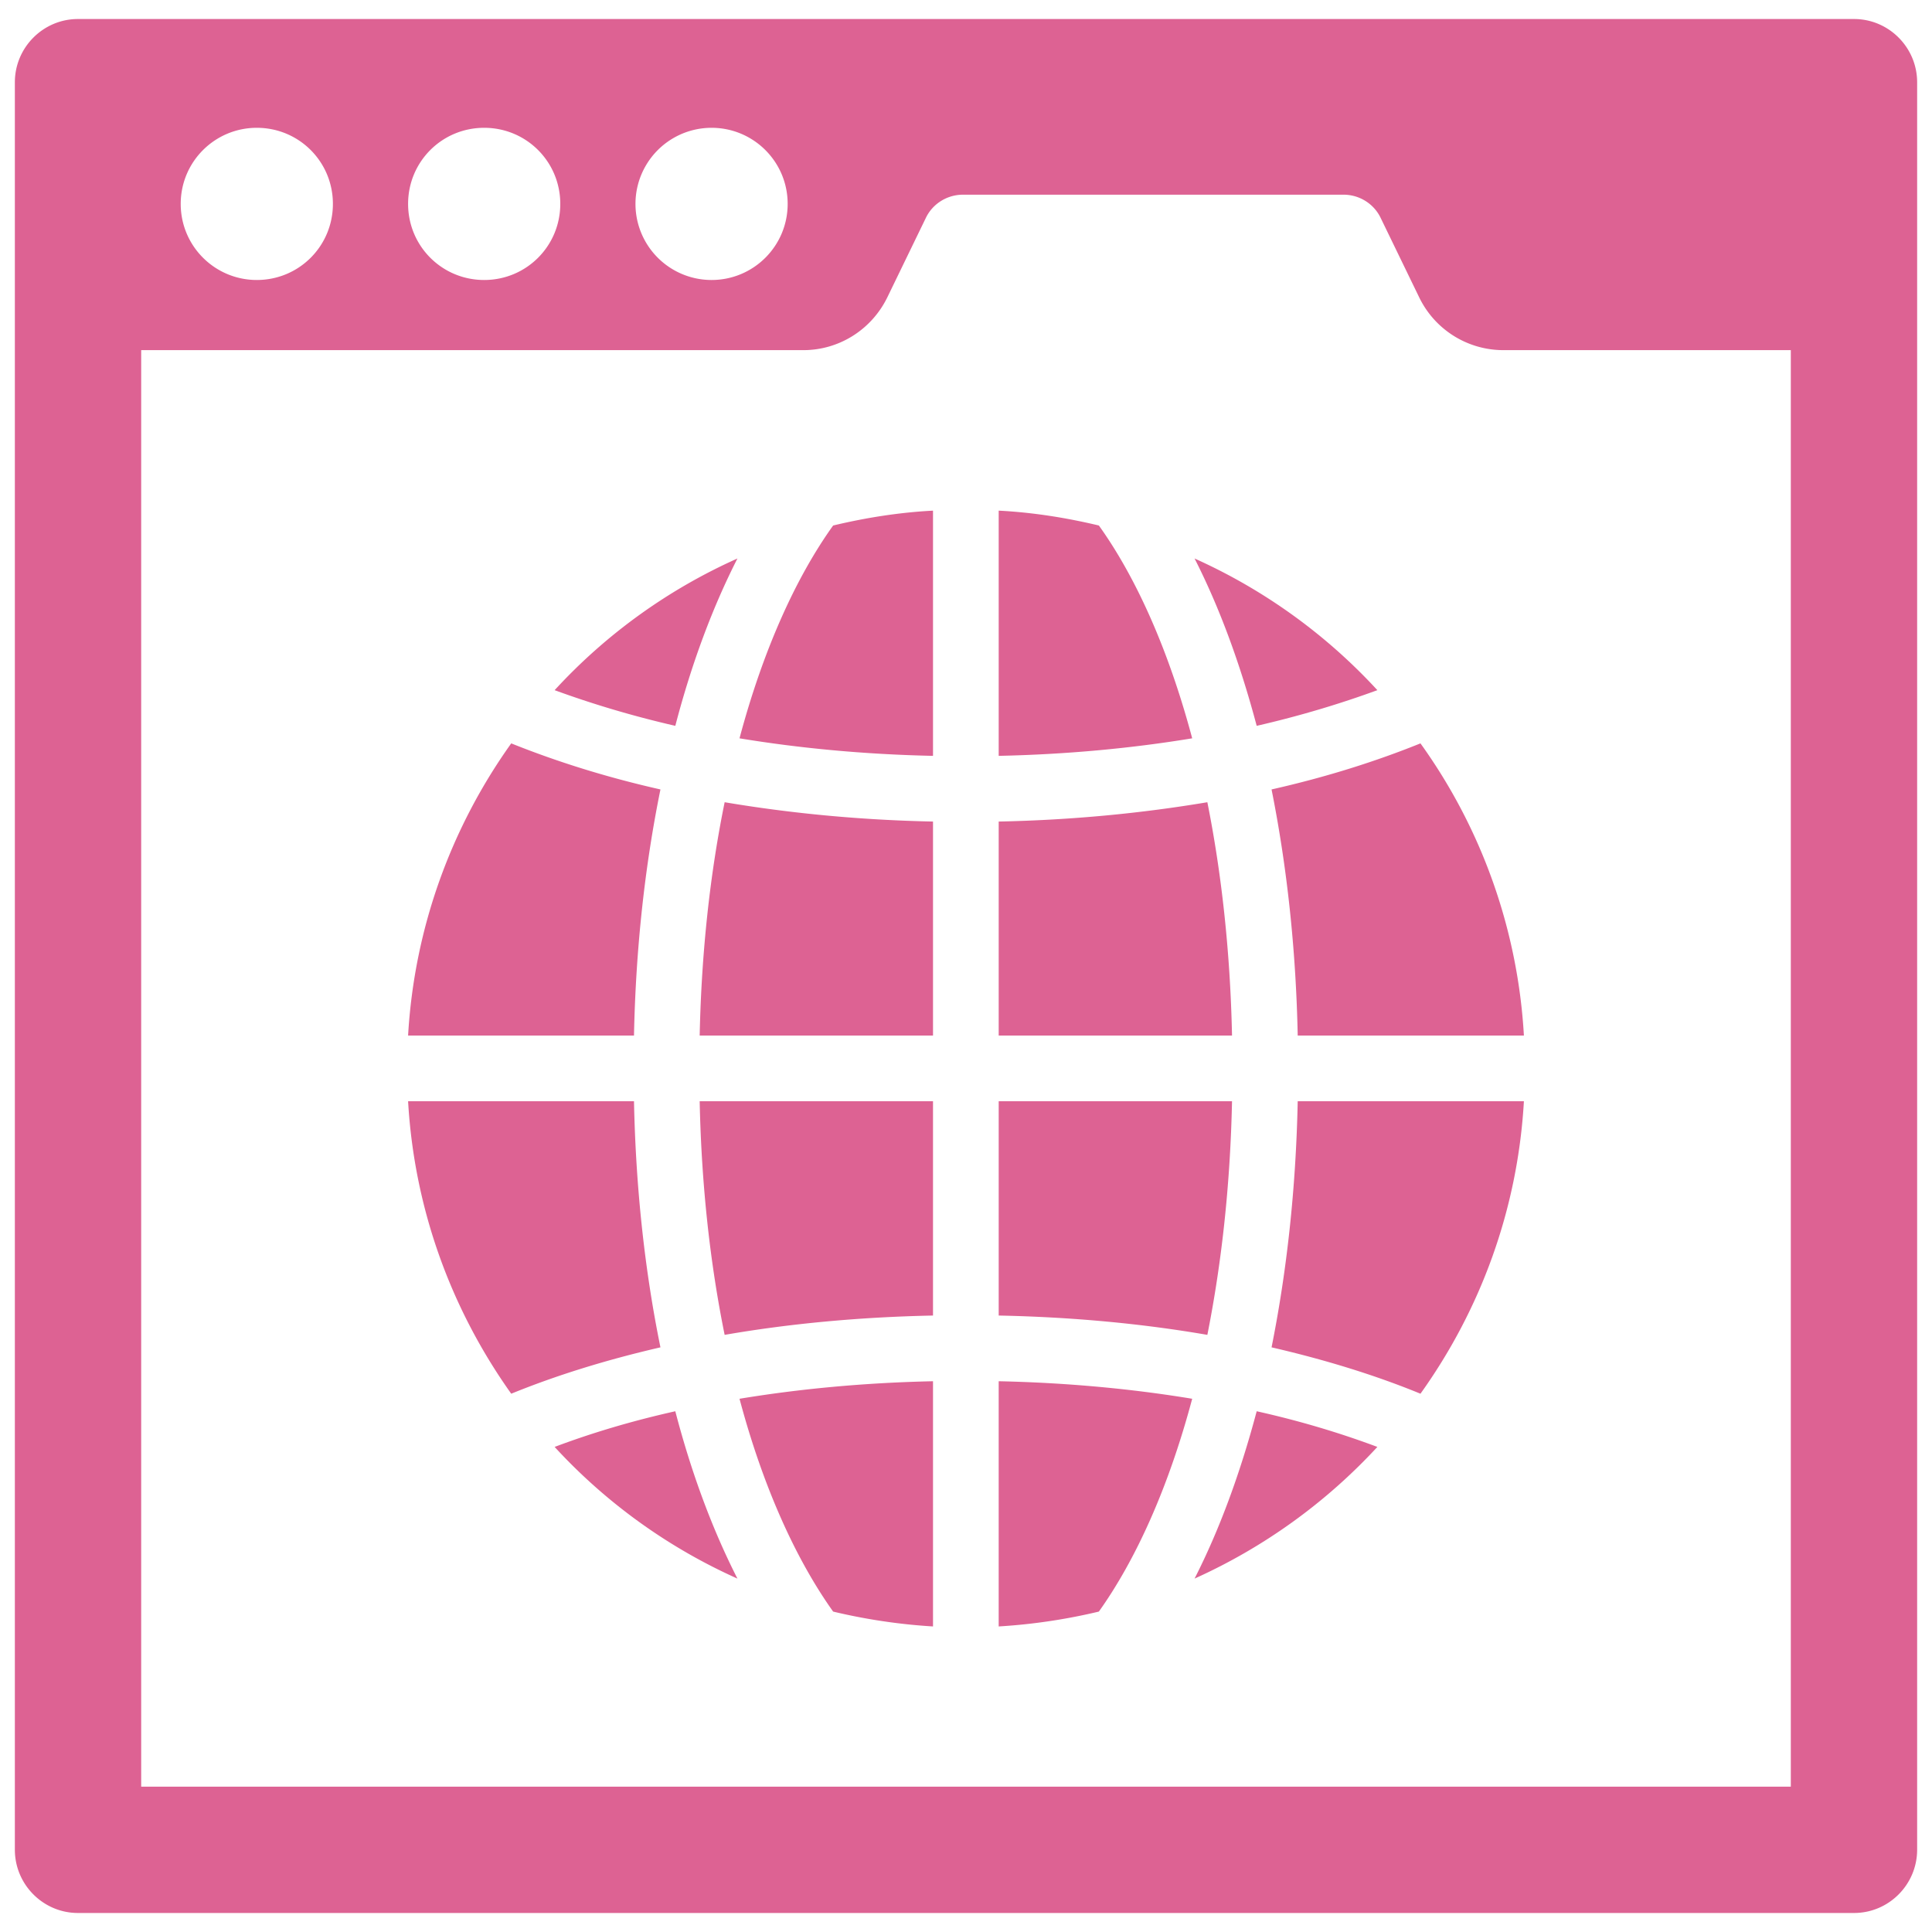
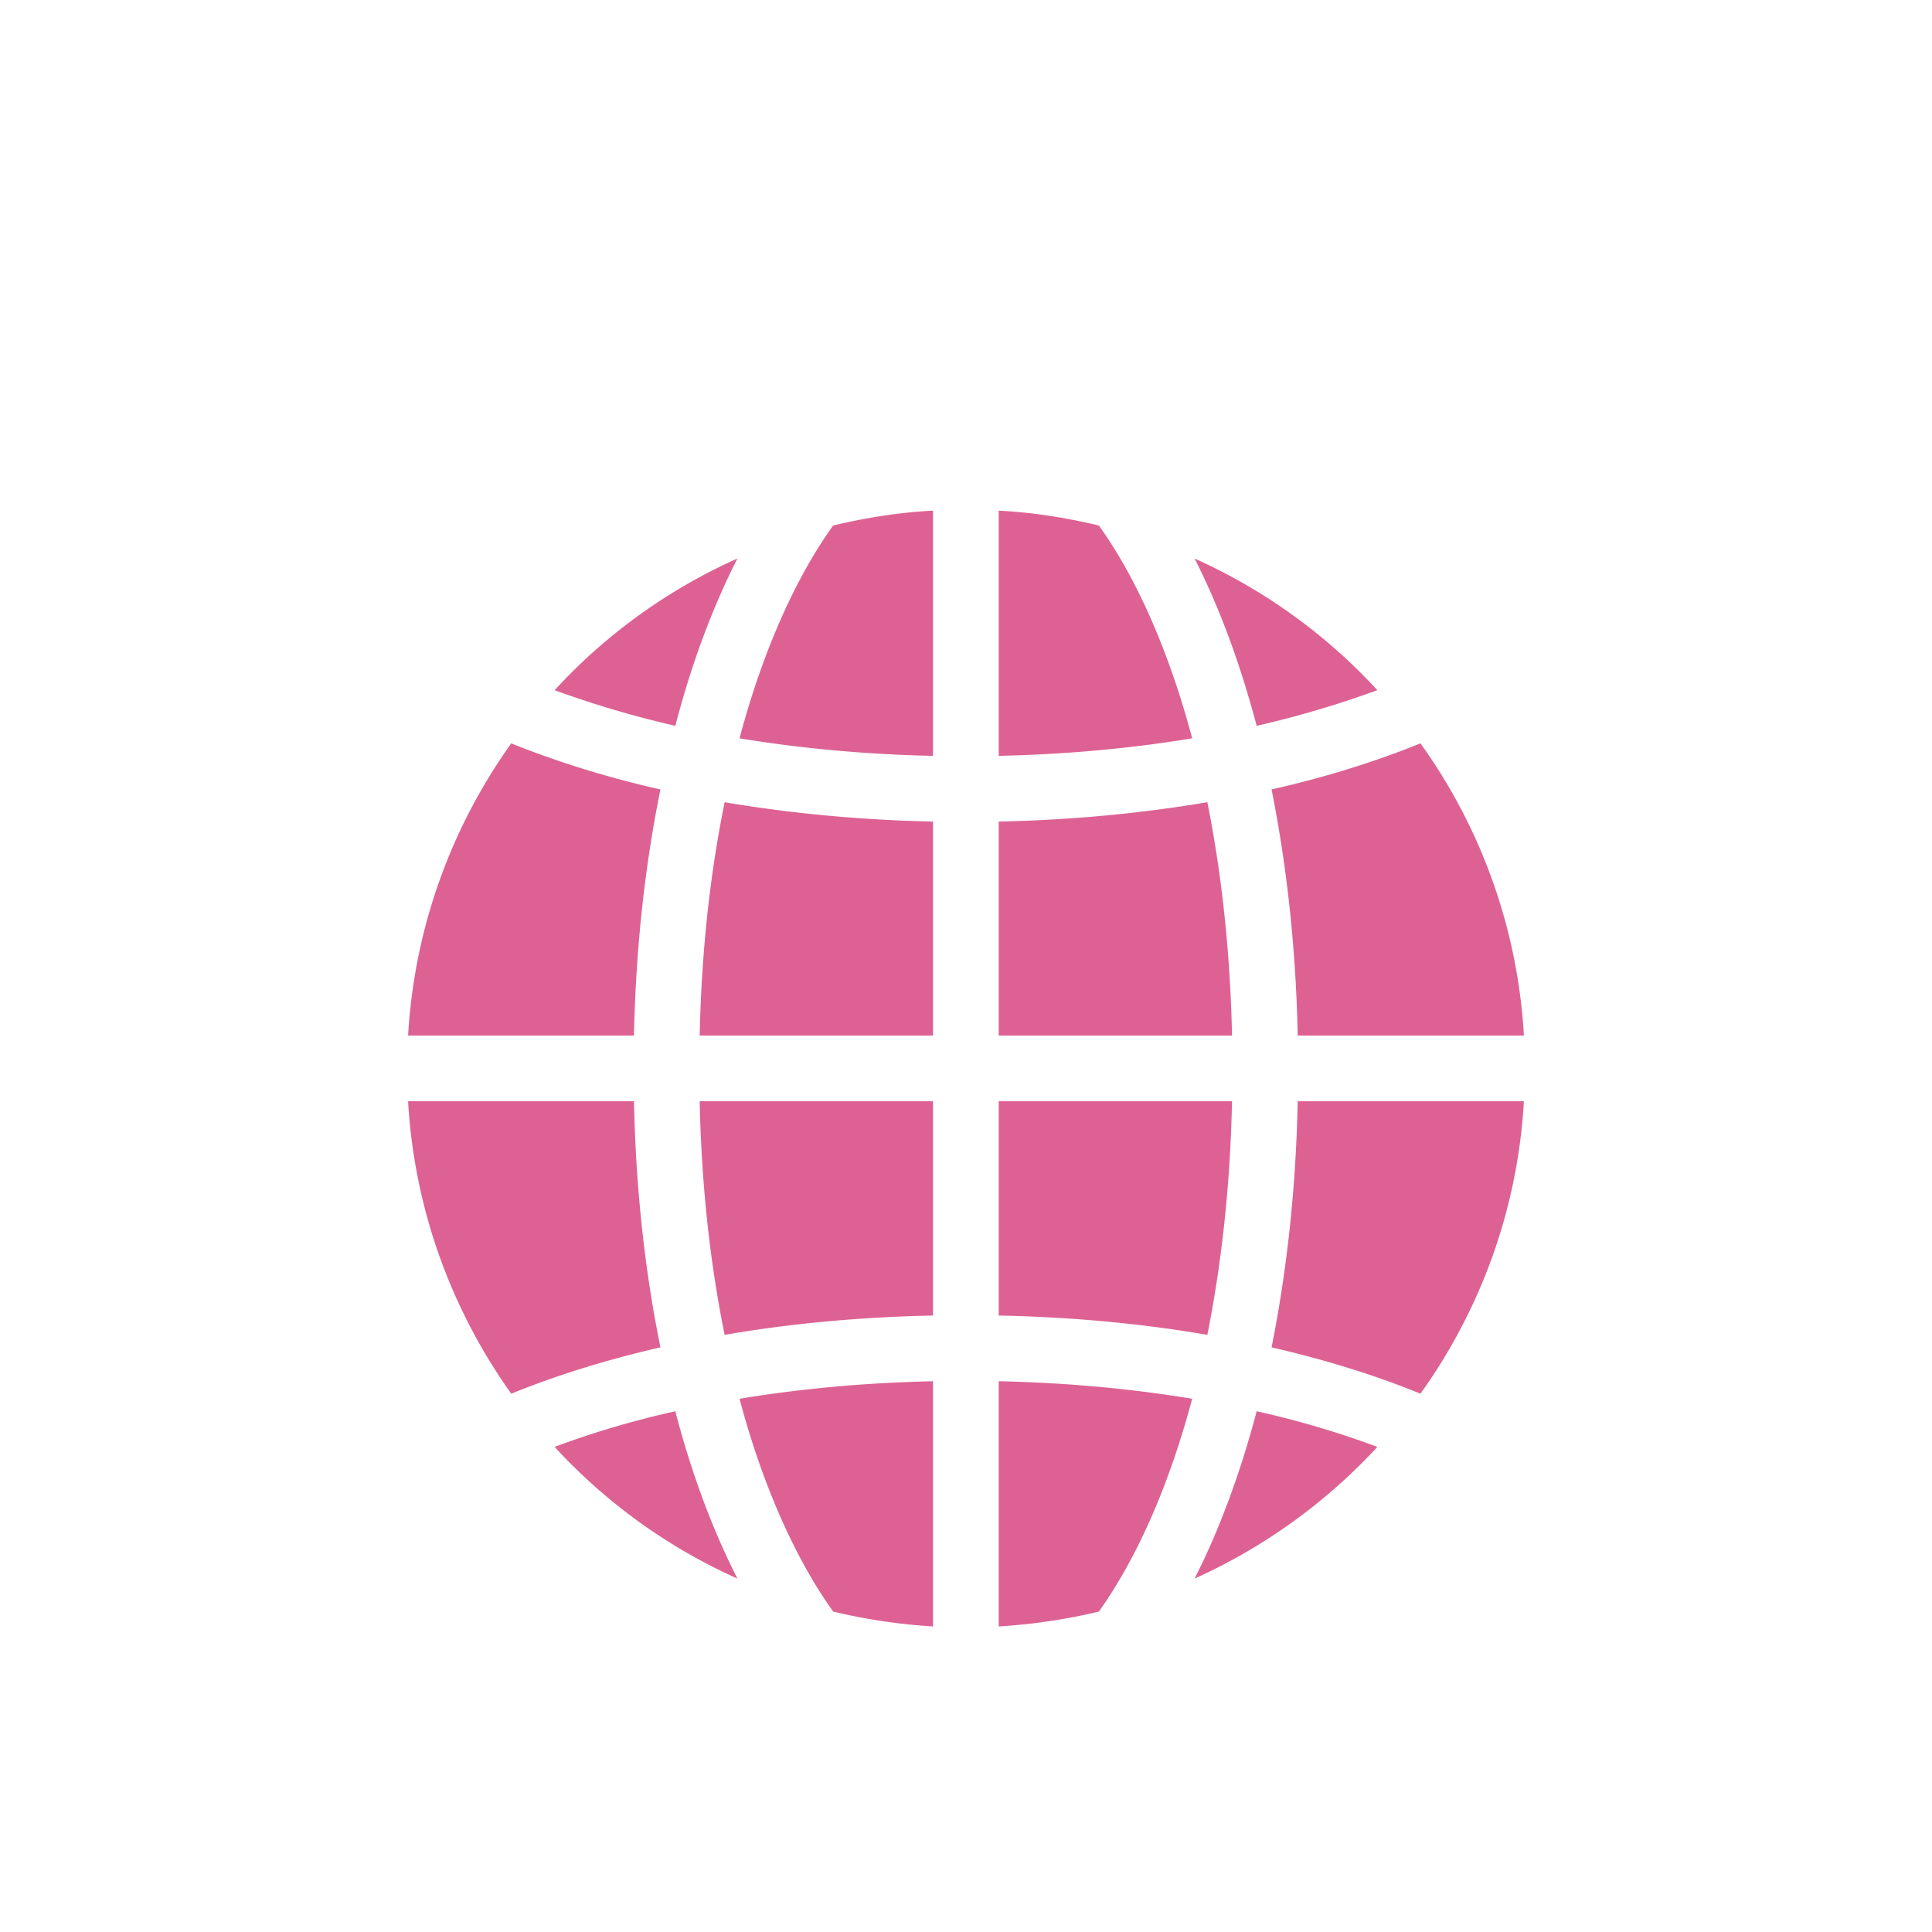
<svg xmlns="http://www.w3.org/2000/svg" width="100" height="100">
  <svg viewBox="0 0 65 65" fill="#dd6293">
-     <path d="M62.38.64H2.62C1.46.64.5 1.59.5 2.77v59.46c0 1.18.96 2.13 2.12 2.13h59.76c1.16 0 2.12-.95 2.12-2.13V2.77c0-1.18-.96-2.13-2.12-2.13zM23.94 4.3c1.41 0 2.56 1.14 2.56 2.56 0 1.42-1.15 2.56-2.56 2.56a2.56 2.56 0 110-5.12zm-7.65 0c1.42 0 2.56 1.14 2.56 2.56 0 1.42-1.14 2.56-2.56 2.56-1.42 0-2.56-1.14-2.56-2.56 0-1.42 1.14-2.56 2.56-2.56zm-7.65 0c1.42 0 2.56 1.14 2.56 2.56 0 1.42-1.14 2.56-2.56 2.56-1.41 0-2.56-1.14-2.56-2.56 0-1.42 1.15-2.56 2.56-2.56zm51.61 55.81H4.75V11.78h22.28c1.2 0 2.29-.69 2.82-1.77l1.3-2.68c.23-.48.72-.78 1.25-.78h12.8c.53 0 1.02.3 1.25.78l1.3 2.68a3.146 3.146 0 002.82 1.77h9.68v48.33z" />
    <path d="M31.39 17.18v8.25c-2.33-.05-4.51-.26-6.51-.59.8-3 1.91-5.43 3.15-7.16 1.09-.26 2.21-.44 3.36-.5zm0 10.46v7.2h-7.85c.06-2.86.36-5.5.84-7.85 2.19.37 4.55.6 7.01.65zm0 18.83v8.25c-1.15-.07-2.27-.24-3.36-.5-1.24-1.74-2.35-4.16-3.15-7.16 2-.33 4.18-.54 6.51-.59zm-6.58-27.68c-.83 1.63-1.54 3.52-2.09 5.63-1.48-.34-2.83-.75-4.06-1.2a18.72 18.72 0 016.15-4.43zm0 34.32a18.76 18.76 0 01-6.15-4.43c1.22-.46 2.58-.87 4.06-1.2.55 2.11 1.26 4 2.09 5.63zm-2.59-26.55c-.52 2.55-.83 5.33-.89 8.28h-7.6c.21-3.65 1.47-7.03 3.47-9.83 1.52.61 3.2 1.14 5.02 1.55zm9.17 10.49v7.21c-2.46.05-4.82.27-7.01.65-.48-2.36-.78-4.99-.84-7.86h7.85zm-9.17 8.28c-1.82.42-3.5.94-5.02 1.56-2-2.81-3.26-6.18-3.47-9.84h7.6c.06 2.95.37 5.74.89 8.28zm17.89-20.49c-2 .33-4.18.54-6.51.59v-8.25c1.16.06 2.28.24 3.37.5 1.24 1.73 2.34 4.16 3.14 7.16zm1.34 10H33.6v-7.2c2.47-.05 4.82-.28 7.02-.65.47 2.35.77 4.99.83 7.85zm-1.34 12.22c-.8 3-1.9 5.42-3.14 7.16-1.09.26-2.21.43-3.37.5v-8.25c2.33.05 4.51.26 6.51.59zm6.23-23.84c-1.23.45-2.58.86-4.06 1.2-.56-2.11-1.26-4-2.09-5.63 2.34 1.05 4.43 2.56 6.15 4.43zm0 25.46a18.972 18.972 0 01-6.15 4.43c.83-1.63 1.53-3.52 2.09-5.63 1.48.33 2.83.74 4.06 1.2zm4.93-13.84h-7.61c-.06-2.95-.37-5.73-.88-8.28 1.82-.41 3.5-.94 5.01-1.55a18.67 18.67 0 013.48 9.83zm-9.82 2.21c-.06 2.87-.36 5.5-.83 7.86-2.2-.38-4.55-.6-7.02-.65v-7.21h7.85zm9.82 0c-.21 3.66-1.47 7.03-3.48 9.84-1.51-.62-3.19-1.14-5.01-1.56.51-2.54.82-5.33.88-8.28h7.61z" />
  </svg>
</svg>